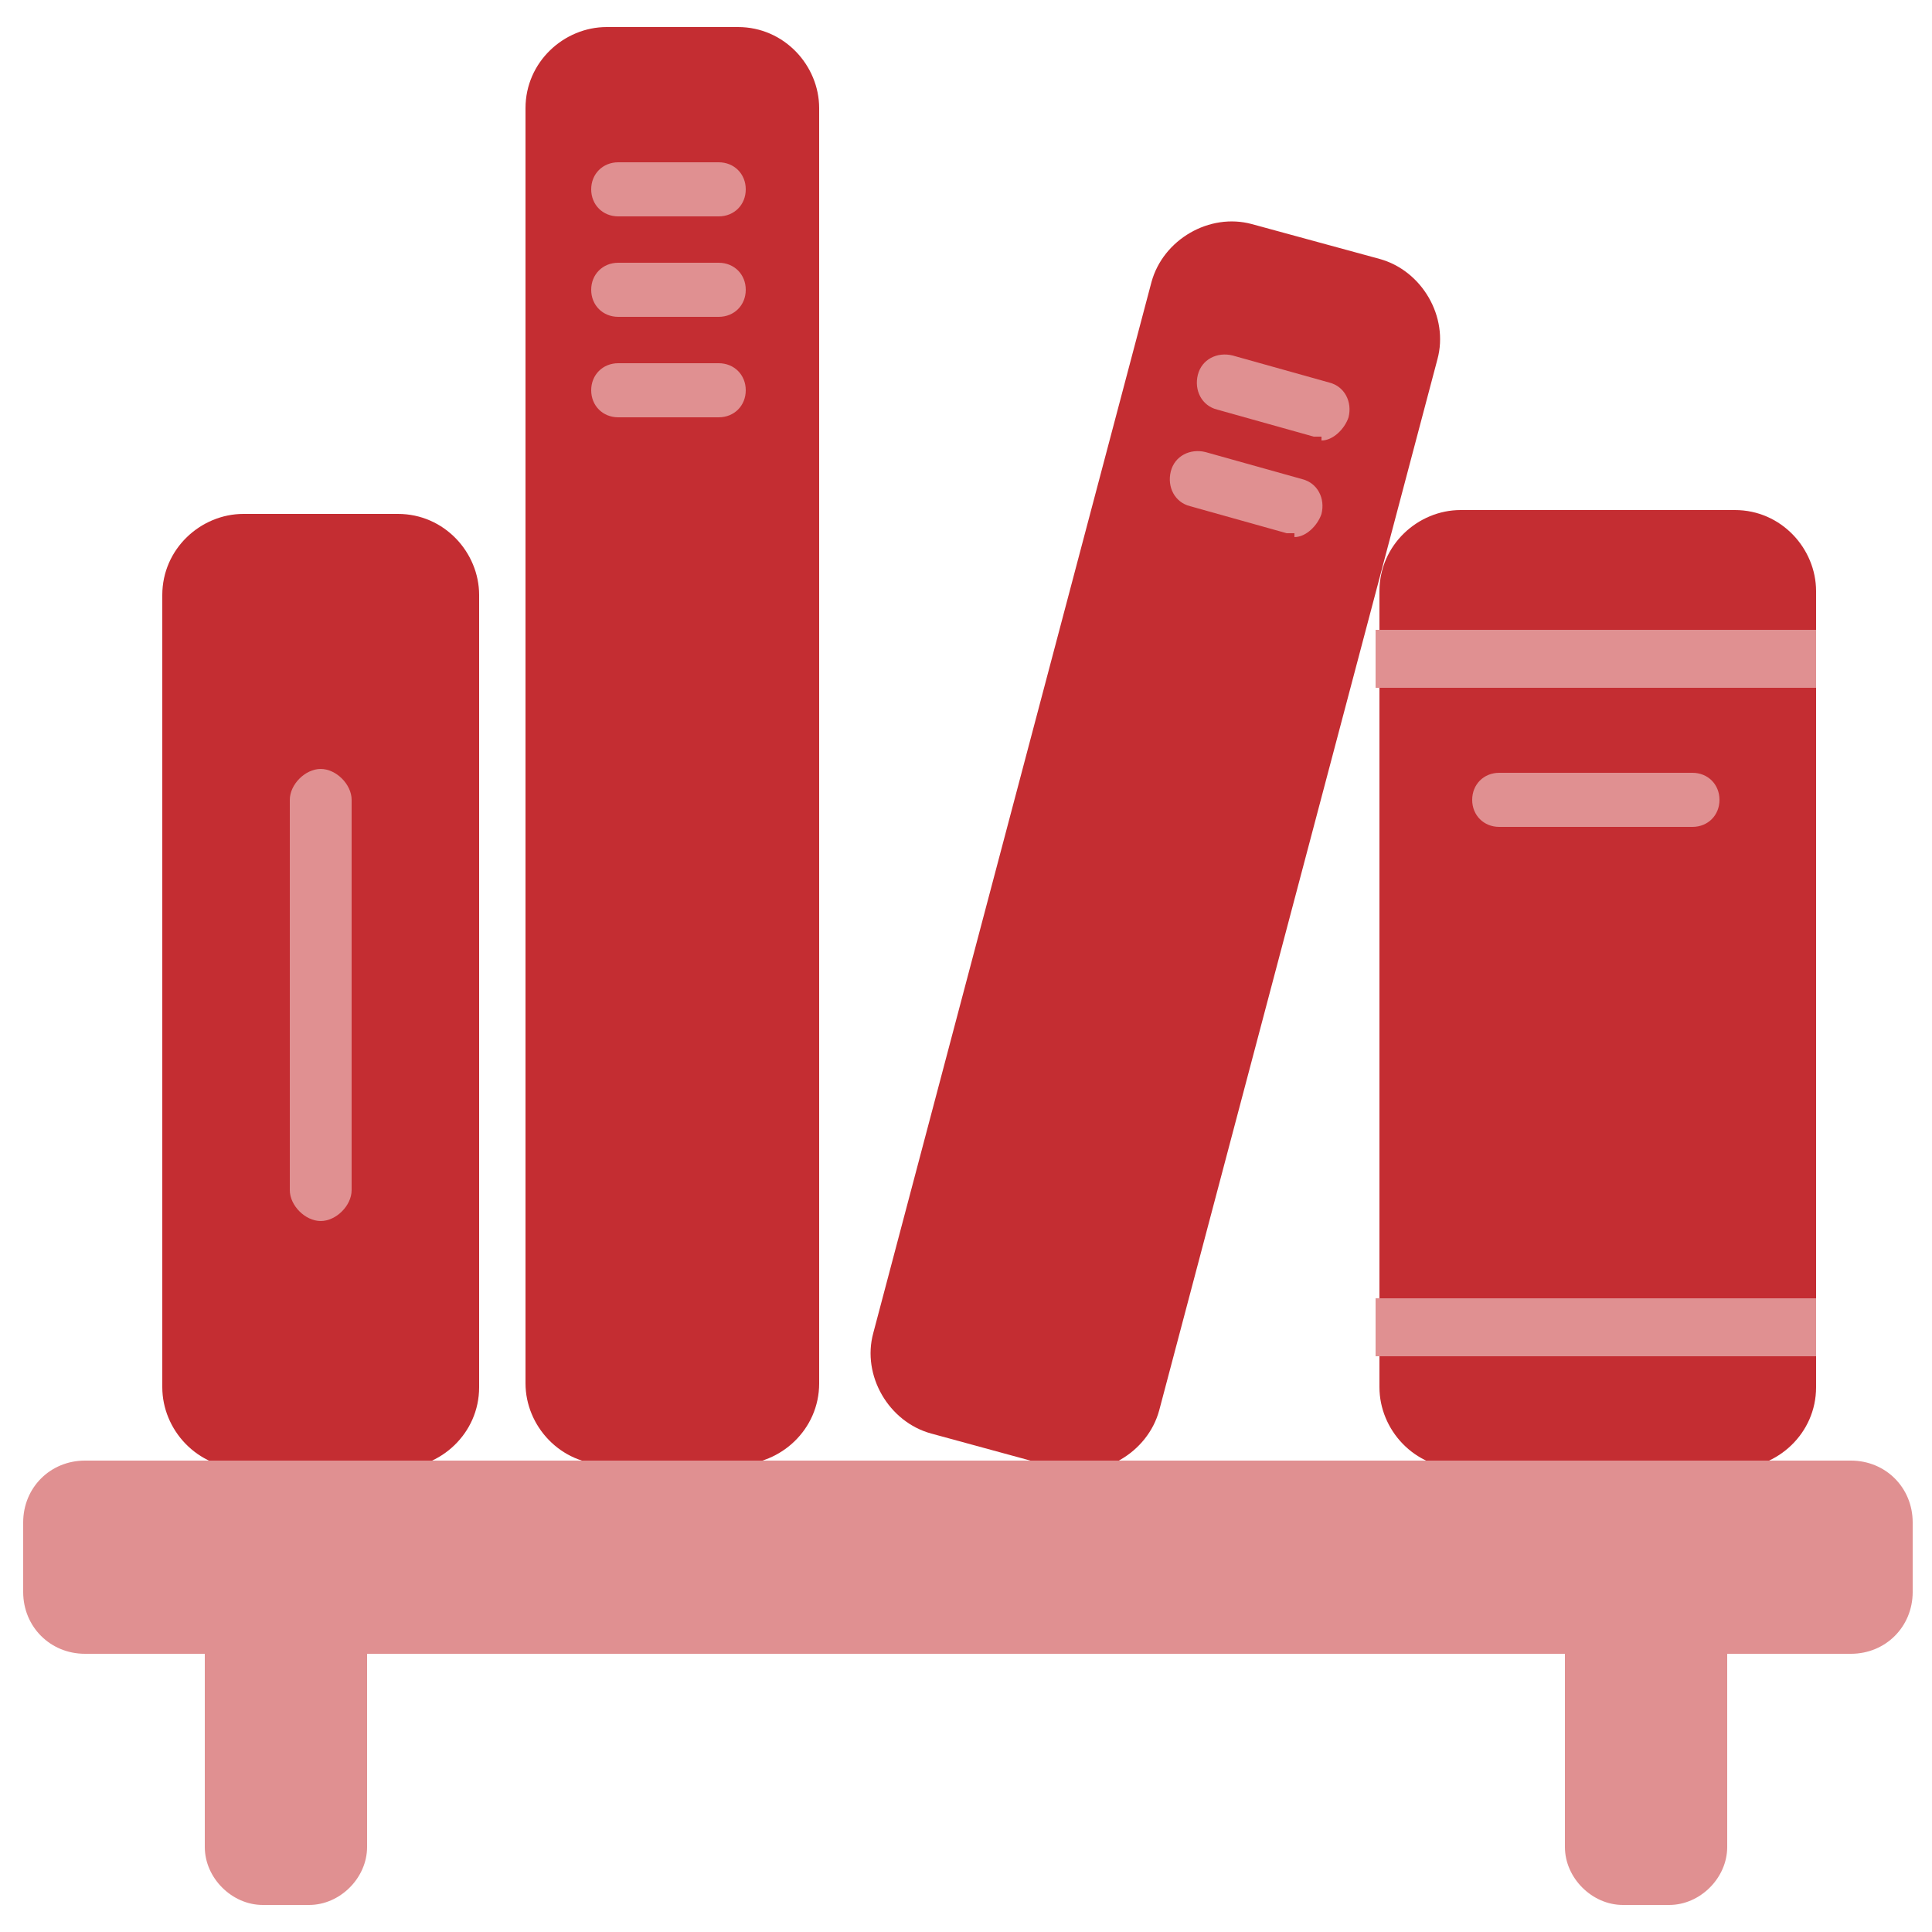
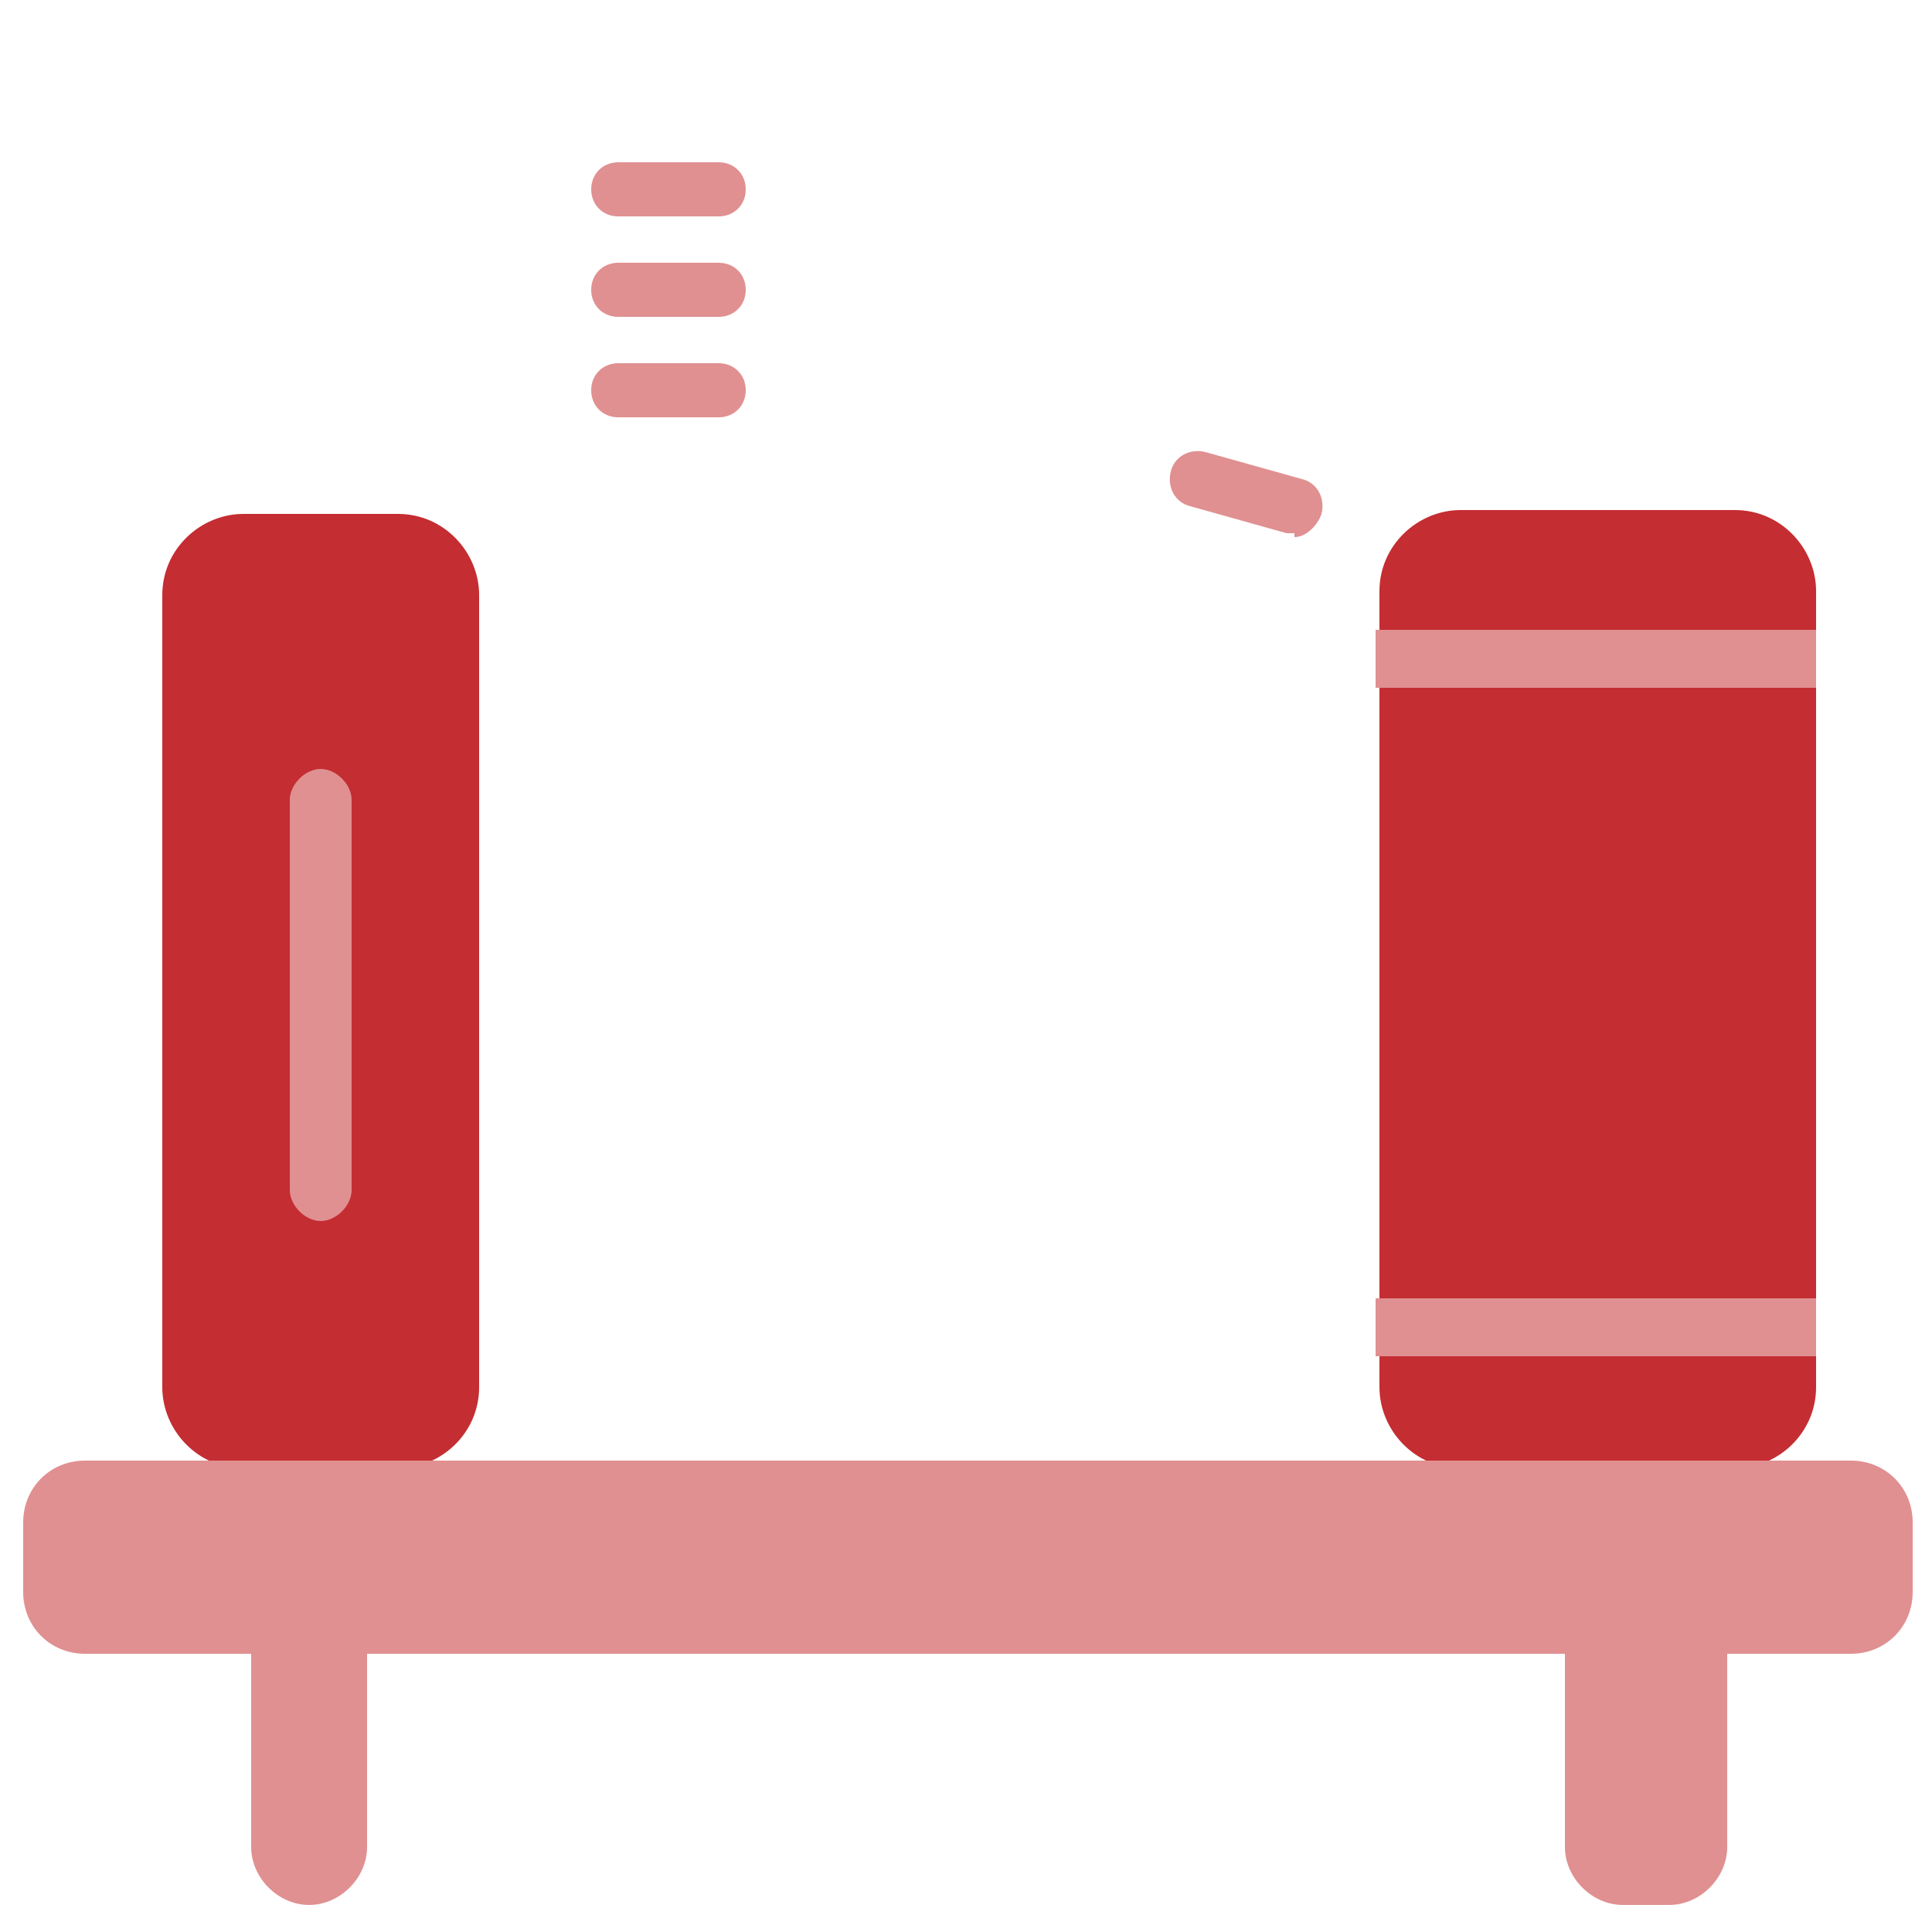
<svg xmlns="http://www.w3.org/2000/svg" xml:space="preserve" width="500px" height="500px" version="1.1" shape-rendering="geometricPrecision" text-rendering="geometricPrecision" image-rendering="optimizeQuality" fill-rule="evenodd" clip-rule="evenodd" viewBox="0 0 500 500">
  <g id="Layer_x0020_1">
    <g id="_502015984">
      <path fill="#C42D32" d="M378 132l71 0c12,0 21,10 21,21l0 206c0,12 -10,21 -21,21l-71 0c-12,0 -21,-10 -21,-21l0 -206c0,-12 10,-21 21,-21z" />
      <rect fill="#E09091" x="356" y="163" width="114" height="15" />
      <rect fill="#E09091" x="356" y="336" width="114" height="15" />
-       <path fill="#E09091" d="M438 214l-50 0c-4,0 -7,-3 -7,-7 0,-4 3,-7 7,-7l50 0c4,0 7,3 7,7 0,4 -3,7 -7,7z" />
      <path fill="#C42D32" d="M63 133l40 0c12,0 21,10 21,21l0 205c0,12 -10,21 -21,21l-40 0c-12,0 -21,-10 -21,-21l0 -205c0,-12 10,-21 21,-21z" />
      <path fill="#E09091" d="M83 316c-4,0 -8,-4 -8,-8l0 -101c0,-4 4,-8 8,-8 4,0 8,4 8,8l0 101c0,4 -4,8 -8,8z" />
-       <path fill="#C42D32" d="M157 7l34 0c12,0 21,10 21,21l0 330c0,12 -10,21 -21,21l-34 0c-12,0 -21,-10 -21,-21l0 -330c0,-12 10,-21 21,-21z" />
      <path fill="#E09091" d="M186 56l-26 0c-4,0 -7,-3 -7,-7 0,-4 3,-7 7,-7l26 0c4,0 7,3 7,7 0,4 -3,7 -7,7z" />
      <path fill="#E09091" d="M186 82l-26 0c-4,0 -7,-3 -7,-7 0,-4 3,-7 7,-7l26 0c4,0 7,3 7,7 0,4 -3,7 -7,7z" />
      <path fill="#E09091" d="M186 108l-26 0c-4,0 -7,-3 -7,-7 0,-4 3,-7 7,-7l26 0c4,0 7,3 7,7 0,4 -3,7 -7,7z" />
-       <path fill="#C42D32" d="M324 58l33 9c11,3 18,15 15,26l-72 272c-3,11 -15,18 -26,15l-33 -9c-11,-3 -18,-15 -15,-26l72 -272c3,-11 15,-18 26,-15z" />
-       <path fill="#E09091" d="M342 113c-1,0 -1,0 -2,0l-25 -7c-4,-1 -6,-5 -5,-9 1,-4 5,-6 9,-5l25 7c4,1 6,5 5,9 -1,3 -4,6 -7,6z" />
      <path fill="#E09091" d="M335 138c-1,0 -1,0 -2,0l-25 -7c-4,-1 -6,-5 -5,-9 1,-4 5,-6 9,-5l25 7c4,1 6,5 5,9 -1,3 -4,6 -7,6z" />
-       <path fill="#E09091" d="M95 428l0 50c0,8 -7,15 -15,15l-12 0c-8,0 -15,-7 -15,-15l0 -50 42 0z" />
+       <path fill="#E09091" d="M95 428l0 50c0,8 -7,15 -15,15c-8,0 -15,-7 -15,-15l0 -50 42 0z" />
      <path fill="#E09091" d="M447 428l0 50c0,8 -7,15 -15,15l-12 0c-8,0 -15,-7 -15,-15l0 -50 42 0z" />
      <path fill="#E09091" d="M479 428l-457 0c-9,0 -16,-7 -16,-16l0 -18c0,-9 7,-16 16,-16l457 0c9,0 16,7 16,16l0 18c0,9 -7,16 -16,16z" />
    </g>
  </g>
</svg>